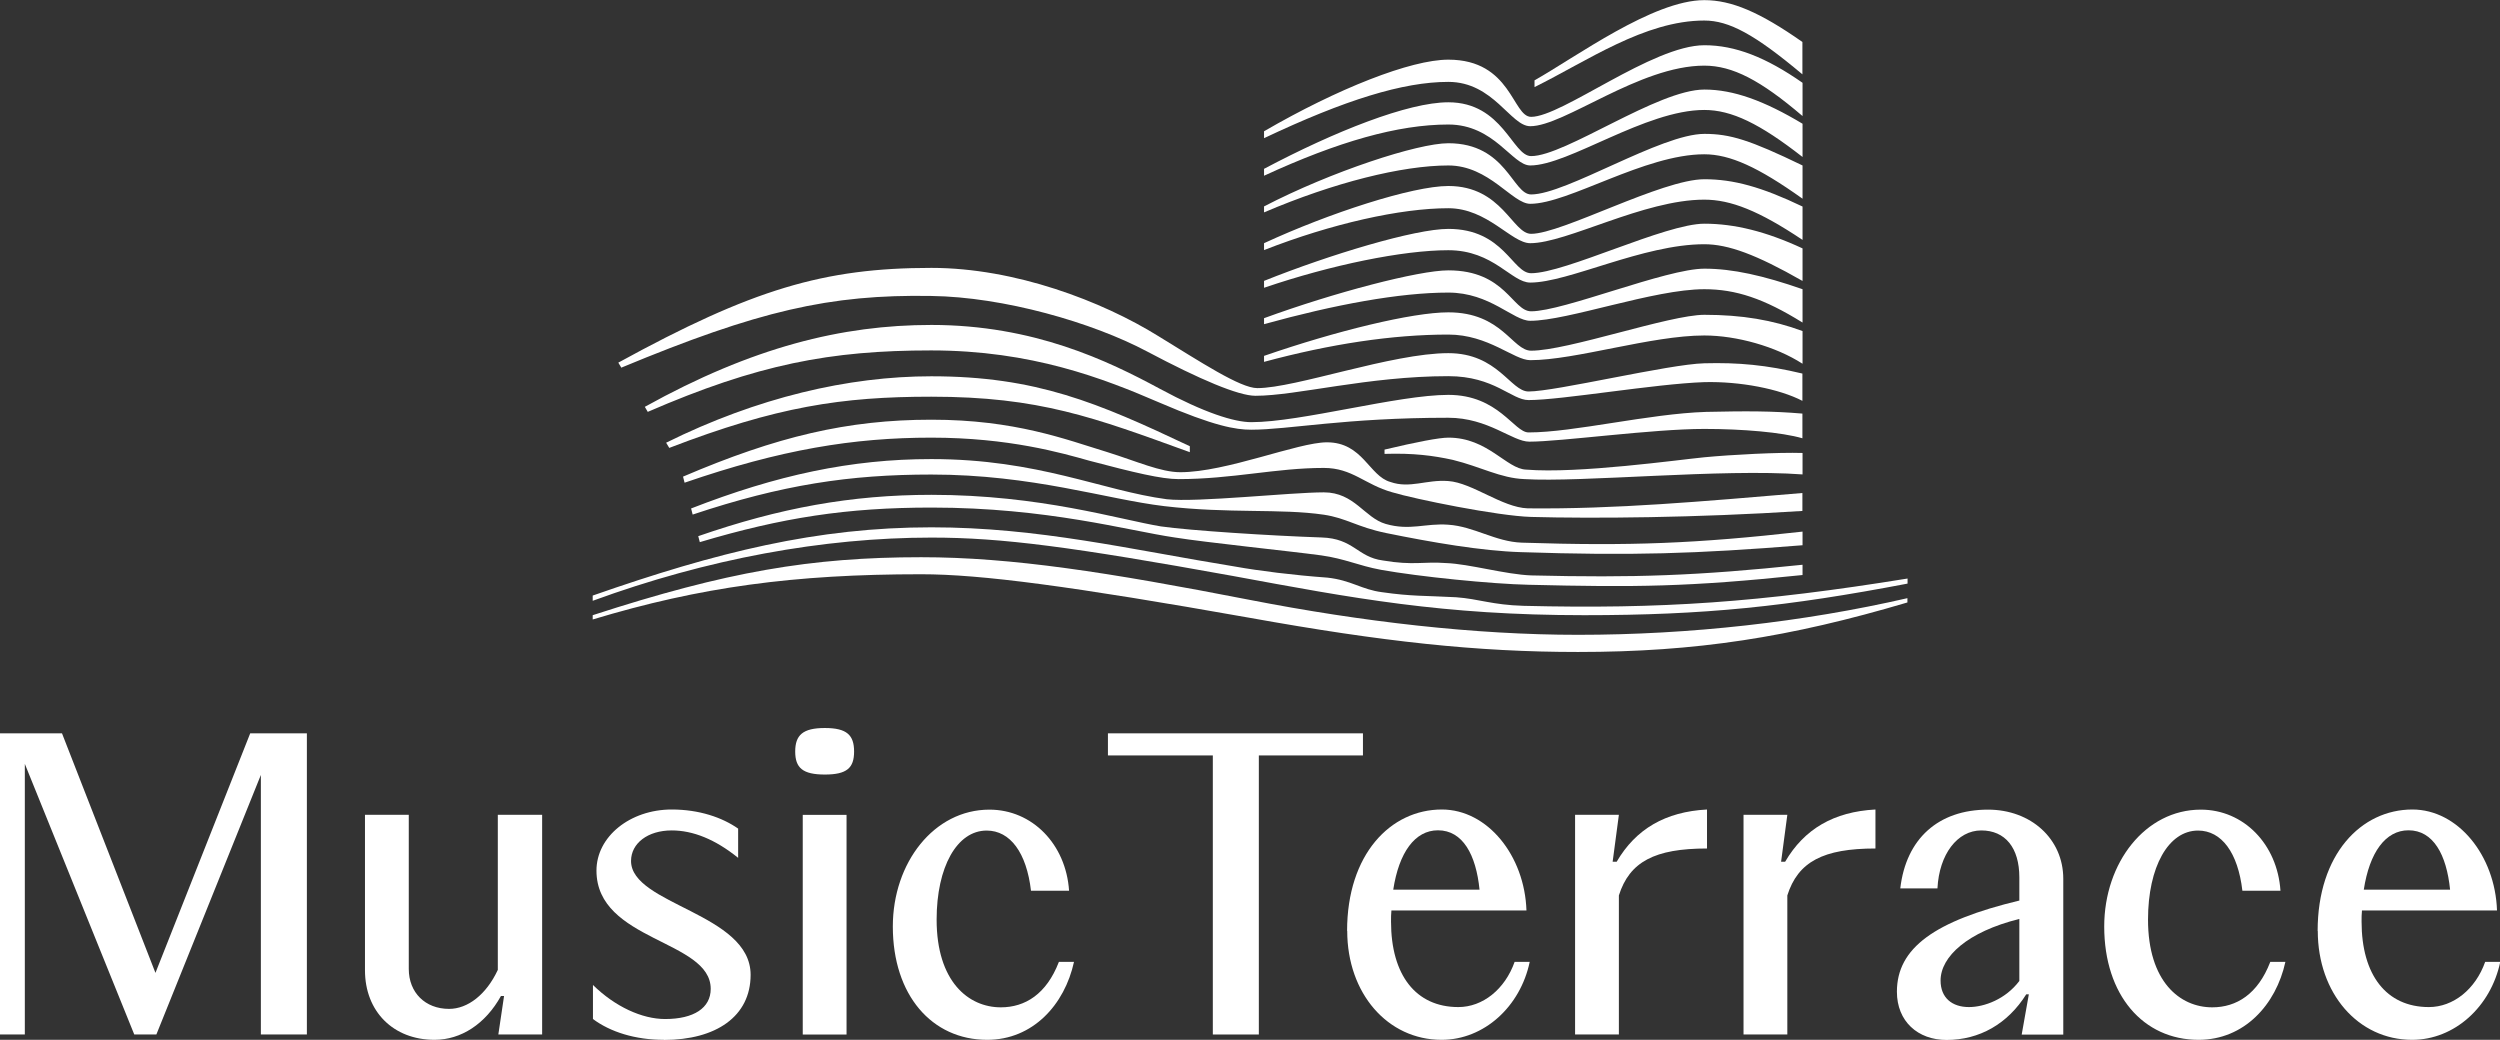
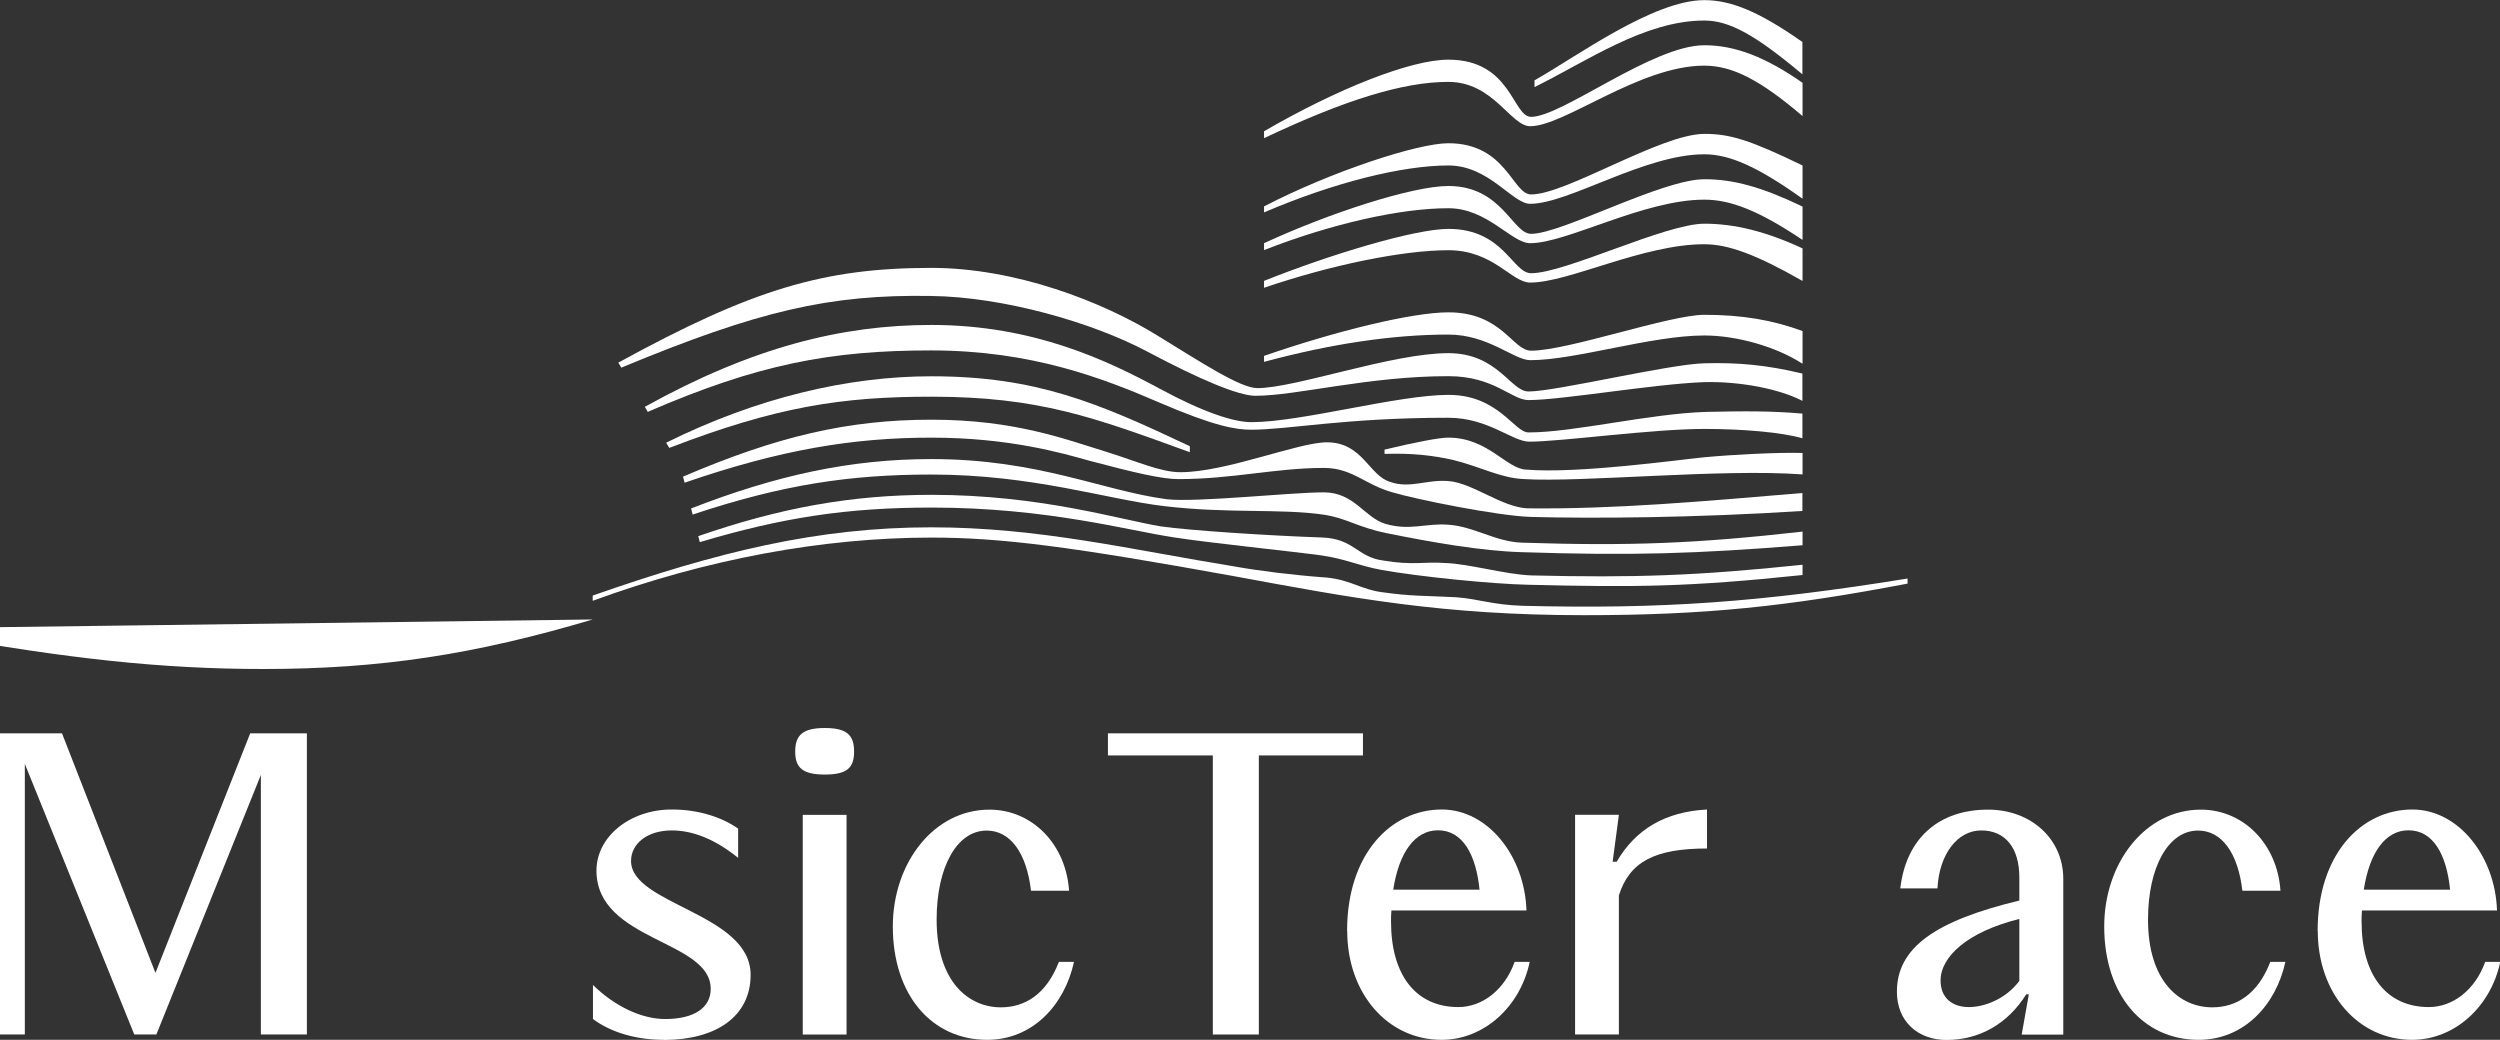
<svg xmlns="http://www.w3.org/2000/svg" id="_レイヤー_2" data-name="レイヤー 2" width="192.34" height="80" viewBox="0 0 192.34 80">
  <rect x="0" y="0" width="192.34" height="80" fill="#333333" stroke="none" />
  <defs>
    <style>
      .cls-1 {
        fill: #fff;
      }
    </style>
  </defs>
  <g id="contents">
    <g>
      <g>
        <path class="cls-1" d="m138.68,34.86v1.64c-6.17-.46-17.07.63-21.4.36-1.84-.07-3.35-.95-5.51-1.48-1.51-.33-3.02-.53-5.25-.46v-.33c2.49-.59,4.2-.92,4.92-.92,3.02,0,4.46,2.4,5.97,2.46,4,.33,11.75-.76,13.72-.95,2.1-.2,5.71-.39,7.55-.33Z" />
-         <path class="cls-1" d="m45.6,47.66v-.33c10.31-3.35,16.8-4.46,25.27-4.46,6.96,0,14.34,1.15,25.27,3.28,8.67,1.69,17.33,2.69,25.27,2.69,8.6,0,17.33-.98,25.34-2.82v.33c-9.06,2.69-16.28,3.81-25.34,3.81-7.81,0-15.03-.79-25.27-2.63-13.72-2.43-20.65-3.35-25.27-3.35-9.78,0-17,.98-25.27,3.48Z" />
+         <path class="cls-1" d="m45.6,47.66v-.33v.33c-9.06,2.69-16.28,3.81-25.34,3.81-7.81,0-15.03-.79-25.27-2.63-13.72-2.43-20.65-3.35-25.27-3.35-9.78,0-17,.98-25.27,3.48Z" />
        <path class="cls-1" d="m45.6,46.21v-.39c9.58-3.35,17.26-5.25,26.06-5.25,8.27,0,15.29,1.71,23.37,3.02,1.84.33,4.46.66,7.09.85,1.84.2,2.63.92,4.2,1.12,2.3.33,3.28.26,5.71.39,1.77.13,2.76.59,5.19.66,10.57.26,18.18-.26,29.54-2.1v.39c-9.26,1.77-15.62,2.43-24.88,2.43-10.9,0-17.79-1.31-27.04-3.02-12.34-2.23-17.72-2.95-23.17-2.95-8.34,0-17.26,1.64-26.06,4.86Z" />
        <path class="cls-1" d="m53.72,41.25l.12.46c6.34-1.89,11.32-2.66,17.82-2.66,8.93,0,15.1,1.77,18.71,2.3,2.43.39,8.86,1.05,11.29,1.38,1.84.26,2.82.78,4.59,1.11,2.95.53,8.53,1.09,11.36,1.15,8.27.2,12.28.17,21.07-.75v-.79c-8.14.85-12.93,1.01-20.87.82-1.97-.07-4.79-.89-6.56-.95-1.77-.13-2.49.2-4.86-.2-1.97-.26-2.23-1.7-4.73-1.77-3.87-.13-10.11-.53-12.34-.85-3.22-.53-9.26-2.43-17.66-2.43-6.17,0-11.68,1.01-17.94,3.18Z" />
        <path class="cls-1" d="m138.68,41.95v-1.05c-8.21.92-13.26,1.12-21.6.85-2.03-.07-3.68-1.25-5.65-1.38-1.77-.13-2.94.48-4.82-.06-1.63-.47-2.4-2.43-4.76-2.43-2.56,0-9.78.79-12.08.53-4.99-.66-9.85-3.09-18.12-3.09-6.17,0-11.89,1.23-18.48,3.8l.12.47c6.89-2.3,12.09-3.08,18.36-3.08,7.81,0,13.46,1.9,17.92,2.43,4.99.59,8.94.17,12.28.66,1.74.26,2.56.95,4.79,1.41,3.54.72,7.36,1.38,10.37,1.47,8.54.28,13.39.13,21.66-.53Z" />
        <path class="cls-1" d="m52.67,37.14l-.12-.47c7.22-3.09,12.67-4.38,19.11-4.38s10.31,1.51,13.52,2.49c2.3.72,4.12,1.55,5.63,1.55,3.54,0,9.05-2.3,11.28-2.3,2.76,0,3.24,2.59,4.88,3.05,1.51.53,2.76-.2,4.46-.07,1.84.13,4.14,2.03,6.1,2.1,6.76.07,13.39-.53,21.14-1.18v1.38c-8.21.53-16.08.59-20.87.46-2.56-.07-8.99-1.38-10.7-1.9-2.1-.59-3.05-1.87-5.25-1.87-3.68,0-7.04.86-11.18.86-1.31,0-3.4-.5-6.88-1.42-2.1-.59-6.17-1.77-12.14-1.77s-11.57.91-18.99,3.47Z" />
        <path class="cls-1" d="m51.25,34.06l.24.4c8.27-3.18,13.27-3.94,20.16-3.94,8.31,0,12.51,1.59,19.89,4.27v-.46c-7.09-3.35-11.82-5.38-19.89-5.38-6.37,0-13.38,1.63-20.4,5.11Z" />
        <path class="cls-1" d="m49.85,31.71l-.24-.41c8.27-4.59,15.16-6.3,22.05-6.3,7.88,0,13.59,2.76,17.59,4.92,3.41,1.84,5.71,2.56,7.02,2.56,3.81,0,11.29-2.1,15.16-2.1s5.05,2.89,6.17,2.89c3.48,0,9.26-1.44,13.65-1.58,3.15-.07,5.05-.07,7.42.13v1.9c-1.58-.46-4.59-.72-7.55-.72-4,0-11.03.98-13.46.98-1.31,0-3.15-1.84-6.24-1.84-7.94,0-12.28.92-15.16.92-1.18,0-2.82-.26-7.09-2.1-4.27-1.84-9.78-4-17.53-4s-13.34,1.06-21.81,4.73Z" />
        <path class="cls-1" d="m47.81,28.3l-.24-.4c10.31-5.65,15.82-7.29,24.09-7.29,6.43,0,13.13,2.56,17.46,5.25,3.22,1.97,6.3,4,7.61,4,2.95,0,10.37-2.69,14.7-2.69,3.81,0,4.79,2.95,6.17,2.95,2.1,0,10.77-2.1,13.52-2.17,2.63-.07,4.79.13,7.55.79v2.1c-1.77-.92-4.79-1.51-7.55-1.44-3.81.13-10.96,1.38-13.52,1.38-1.31,0-2.63-1.84-6.17-1.84-6.17,0-11.68,1.51-14.84,1.51-1.31,0-4.27-1.25-8.34-3.41-4.2-2.23-11.03-4.2-16.61-4.27-7.81-.13-13.28,1.13-23.85,5.52Z" />
        <path class="cls-1" d="m118.06,6.17v.53c4-1.97,8.47-5.12,13.06-5.12,1.9,0,3.87,1.05,7.55,4.14v-2.49c-3.28-2.3-5.45-3.22-7.55-3.22-3.94,0-9.91,4.4-13.06,6.17Z" />
        <path class="cls-1" d="m138.68,8.93v-2.56c-2.82-1.97-5.19-2.89-7.55-2.89-4,0-10.96,5.51-13.33,5.51-1.44,0-1.51-4.4-6.37-4.4-2.89,0-8.53,2.23-14.18,5.51v.53c6.24-2.95,10.7-4.33,14.18-4.33s4.79,3.41,6.3,3.41c2.63,0,8.4-4.66,13.39-4.66,2.17,0,4.33,1.12,7.55,3.87Z" />
-         <path class="cls-1" d="m138.68,12.08v-2.56c-2.95-1.77-5.32-2.63-7.55-2.63-3.61,0-10.7,5.12-13.33,5.12-1.44,0-2.17-4.14-6.37-4.14-3.09,0-8.73,2.23-14.18,5.12v.53c5.71-2.63,10.31-3.94,14.18-3.94,3.54,0,4.92,3.15,6.3,3.15,2.95,0,8.86-4.27,13.39-4.27,2.1,0,4.27,1.05,7.55,3.61Z" />
        <path class="cls-1" d="m138.68,15.29v-2.56c-4.07-1.97-5.58-2.43-7.55-2.43-3.35,0-10.63,4.66-13.33,4.66-1.44,0-1.9-3.94-6.37-3.94-2.36,0-8.99,2.17-14.18,4.86v.46c5.38-2.3,10.63-3.61,14.18-3.61,3.15,0,4.92,2.95,6.3,2.95,2.95,0,8.8-3.81,13.39-3.81,1.97,0,4.14.98,7.55,3.41Z" />
        <path class="cls-1" d="m138.68,18.45v-2.56c-3.15-1.51-5.32-2.1-7.55-2.1-3.28,0-10.96,4.2-13.33,4.2-1.44,0-2.23-3.68-6.37-3.68-2.76,0-9.19,2.09-14.18,4.4v.53c5.19-2.03,10.5-3.22,14.18-3.22,3.02,0,4.86,2.69,6.3,2.69,2.82,0,8.73-3.35,13.39-3.35,2.03,0,4.2.85,7.55,3.09Z" />
        <path class="cls-1" d="m138.68,21.6v-2.49c-2.82-1.31-5.25-1.9-7.55-1.9-3.02,0-10.7,3.81-13.33,3.81-1.44,0-2.1-3.41-6.37-3.41-2.56,0-9.09,1.96-14.18,4v.53c5.19-1.77,10.7-2.89,14.18-2.89s4.86,2.49,6.3,2.49c2.95,0,8.68-2.95,13.39-2.95,1.84,0,4,.79,7.55,2.82Z" />
-         <path class="cls-1" d="m138.68,24.81v-2.56c-3.02-1.05-5.38-1.58-7.55-1.58-2.95,0-10.83,3.28-13.33,3.28-1.44,0-1.97-3.15-6.37-3.15-2.28,0-8.8,1.71-14.18,3.68v.46c5.45-1.51,10.43-2.43,14.18-2.43,3.22,0,4.99,2.17,6.3,2.17,2.89,0,9.52-2.43,13.39-2.43,2.43,0,4.59.72,7.55,2.56Z" />
        <path class="cls-1" d="m138.68,27.96v-2.49c-2.3-.85-4.66-1.25-7.55-1.25-2.69,0-10.5,2.76-13.33,2.76-1.44,0-2.23-2.95-6.37-2.95-2.79,0-8.66,1.44-14.18,3.35v.46c5.12-1.38,9.88-2.1,14.18-2.1,3.09,0,5.05,1.97,6.3,1.97,3.48,0,9.32-1.9,13.39-1.9,2.49,0,5.51.85,7.55,2.17Z" />
      </g>
      <g>
        <path class="cls-1" d="m23.61,79.59h-3.54v-19.97l-8.04,19.97h-1.7L1.91,58.77v20.82H0v-23.17h4.77l7.19,18.43,7.29-18.43h4.36v23.17Z" />
-         <path class="cls-1" d="m33.43,80c-3.17,0-5.35-2.18-5.35-5.35v-11.96h3.37v11.86c0,1.81,1.26,3.07,3.1,3.07,1.43,0,2.86-1.09,3.75-3v-11.93h3.41v16.9h-3.37l.44-2.96h-.24c-1.19,2.15-3.07,3.37-5.11,3.37Z" />
        <path class="cls-1" d="m51.07,80c-2.21,0-4.12-.61-5.45-1.6v-2.62c1.7,1.67,3.78,2.62,5.55,2.62,2.21,0,3.51-.85,3.51-2.32,0-3.78-8.79-3.65-8.79-9.1,0-2.62,2.59-4.7,5.79-4.7,2.11,0,3.88.61,5.11,1.47v2.25c-1.77-1.43-3.48-2.11-5.11-2.11-1.84,0-3.13.99-3.13,2.35,0,3.37,9.2,4.02,9.2,8.76,0,3.2-2.66,5.01-6.68,5.01Z" />
        <path class="cls-1" d="m61.18,57.82c0-1.26.58-1.81,2.28-1.81s2.25.55,2.25,1.81-.55,1.77-2.25,1.77-2.28-.51-2.28-1.77Zm.58,4.87h3.37v16.9h-3.37v-16.9Z" />
        <path class="cls-1" d="m81.47,74h1.16c-.72,3.3-3.17,6-6.68,6-4.26,0-7.26-3.44-7.26-8.72,0-4.91,3.17-8.99,7.43-8.99,3.3,0,5.89,2.66,6.13,6.24h-2.93c-.34-2.93-1.6-4.63-3.41-4.63-2.28,0-3.85,2.79-3.85,6.85,0,4.77,2.45,6.75,4.94,6.75,1.87,0,3.51-1.02,4.46-3.48Z" />
        <path class="cls-1" d="m104.86,56.42v1.7h-8.01v21.47h-3.54v-21.47h-8.07v-1.7h19.63Z" />
        <path class="cls-1" d="m103.64,71.62c0-5.89,3.34-9.34,7.29-9.34,3.51,0,6.37,3.54,6.51,7.77h-10.39c-.03.27-.03.55-.03.85,0,4.12,1.91,6.58,5.18,6.58,1.87,0,3.58-1.36,4.33-3.48h1.16c-.72,3.44-3.51,6-6.78,6-4.16,0-7.26-3.58-7.26-8.38Zm10.19-3.17c-.27-2.69-1.29-4.57-3.2-4.57-1.77,0-3,1.7-3.44,4.57h6.64Z" />
        <path class="cls-1" d="m131.33,62.28v3c-4.02,0-5.96,1.02-6.78,3.61v10.7h-3.37v-16.9h3.37l-.48,3.61h.31c1.47-2.52,3.75-3.85,6.95-4.02Z" />
-         <path class="cls-1" d="m144.29,62.28v3c-4.02,0-5.96,1.02-6.78,3.61v10.7h-3.37v-16.9h3.37l-.48,3.61h.31c1.47-2.52,3.75-3.85,6.95-4.02Z" />
        <path class="cls-1" d="m155.36,69.27v-1.77c0-2.28-1.09-3.61-2.93-3.61s-3.24,1.84-3.37,4.46h-2.86c.44-3.82,2.93-6.06,6.75-6.06,3.3,0,5.79,2.25,5.79,5.32v11.99h-3.2l.55-3.1h-.2c-1.43,2.28-3.61,3.51-6.13,3.51-2.21,0-3.82-1.43-3.82-3.71,0-3.37,2.9-5.45,9.44-7.02Zm-6.06,6.17c0,1.33.89,2.04,2.18,2.04,1.19,0,2.83-.61,3.88-2.01v-4.77c-3.99.99-6.06,2.9-6.06,4.74Z" />
        <path class="cls-1" d="m174.67,74h1.16c-.72,3.3-3.17,6-6.68,6-4.26,0-7.26-3.44-7.26-8.72,0-4.91,3.17-8.99,7.43-8.99,3.3,0,5.89,2.66,6.13,6.24h-2.93c-.34-2.93-1.6-4.63-3.41-4.63-2.28,0-3.85,2.79-3.85,6.85,0,4.77,2.45,6.75,4.94,6.75,1.87,0,3.51-1.02,4.46-3.48Z" />
        <path class="cls-1" d="m178.31,71.62c0-5.89,3.34-9.34,7.29-9.34,3.51,0,6.37,3.54,6.51,7.77h-10.39c-.03.27-.03.55-.03.85,0,4.12,1.91,6.58,5.18,6.58,1.87,0,3.58-1.36,4.33-3.48h1.16c-.72,3.44-3.51,6-6.78,6-4.16,0-7.26-3.58-7.26-8.38Zm10.19-3.17c-.27-2.69-1.29-4.57-3.2-4.57-1.77,0-3,1.7-3.44,4.57h6.64Z" />
      </g>
    </g>
  </g>
</svg>